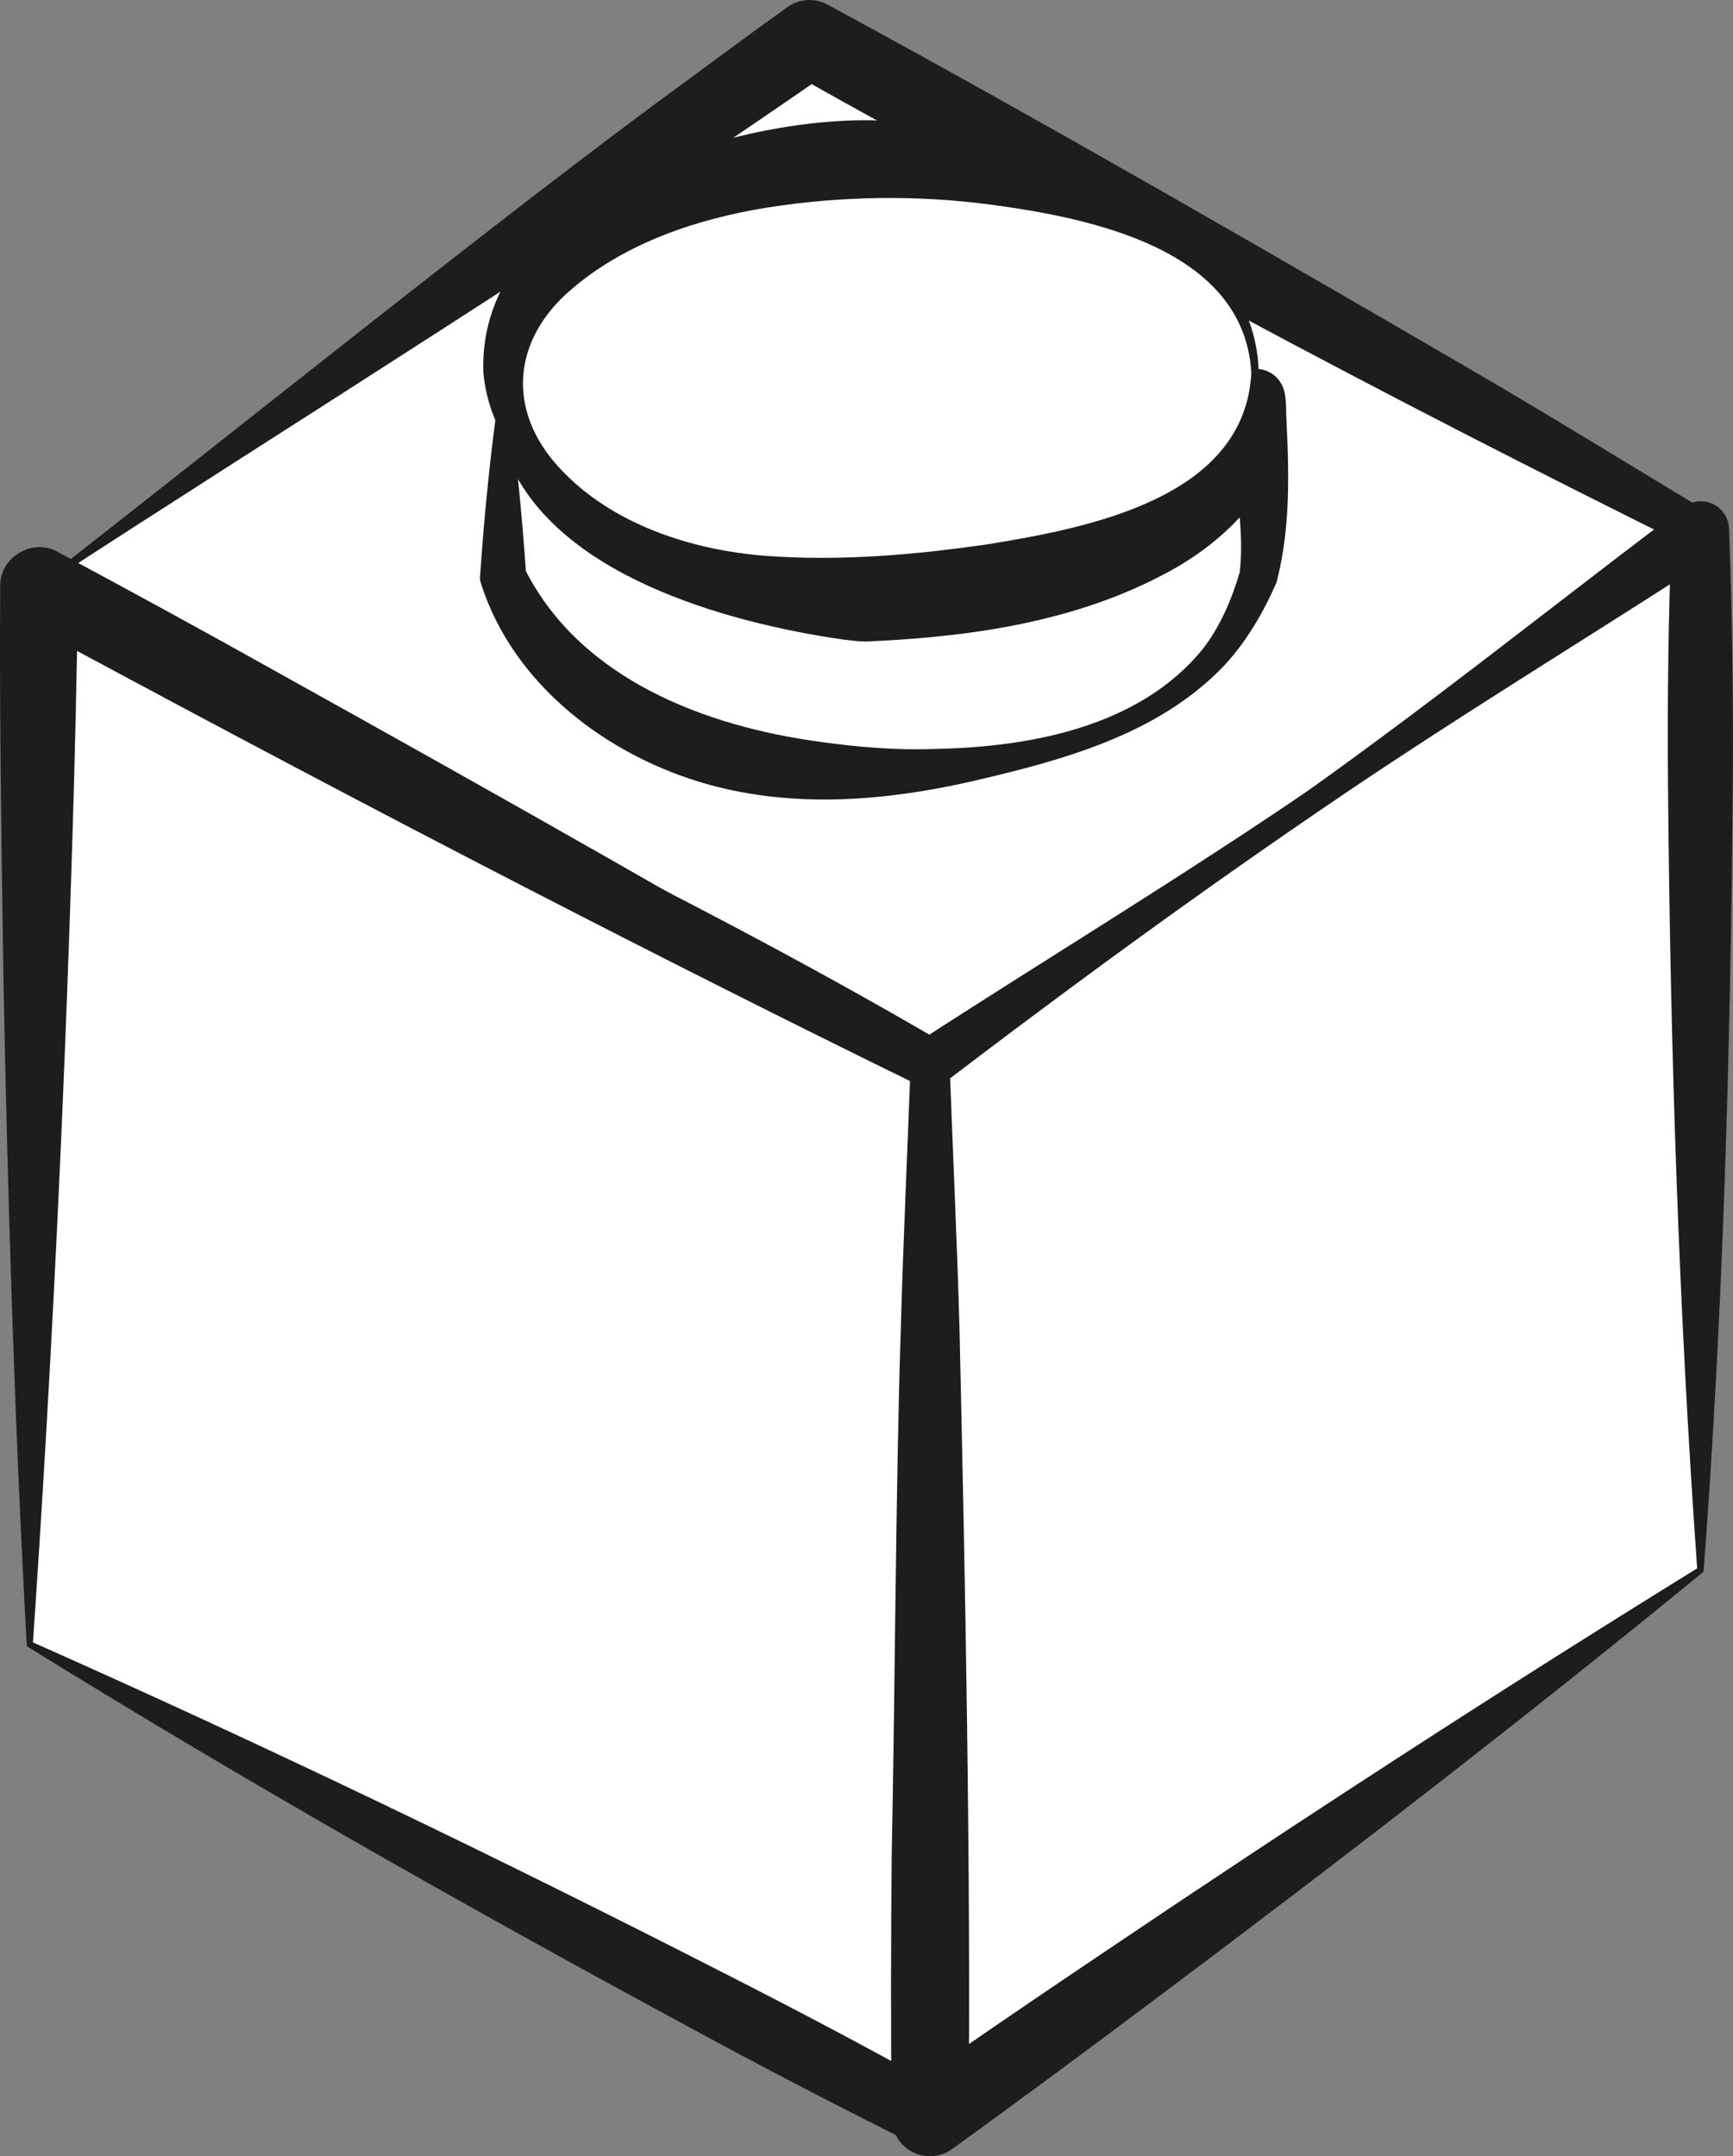
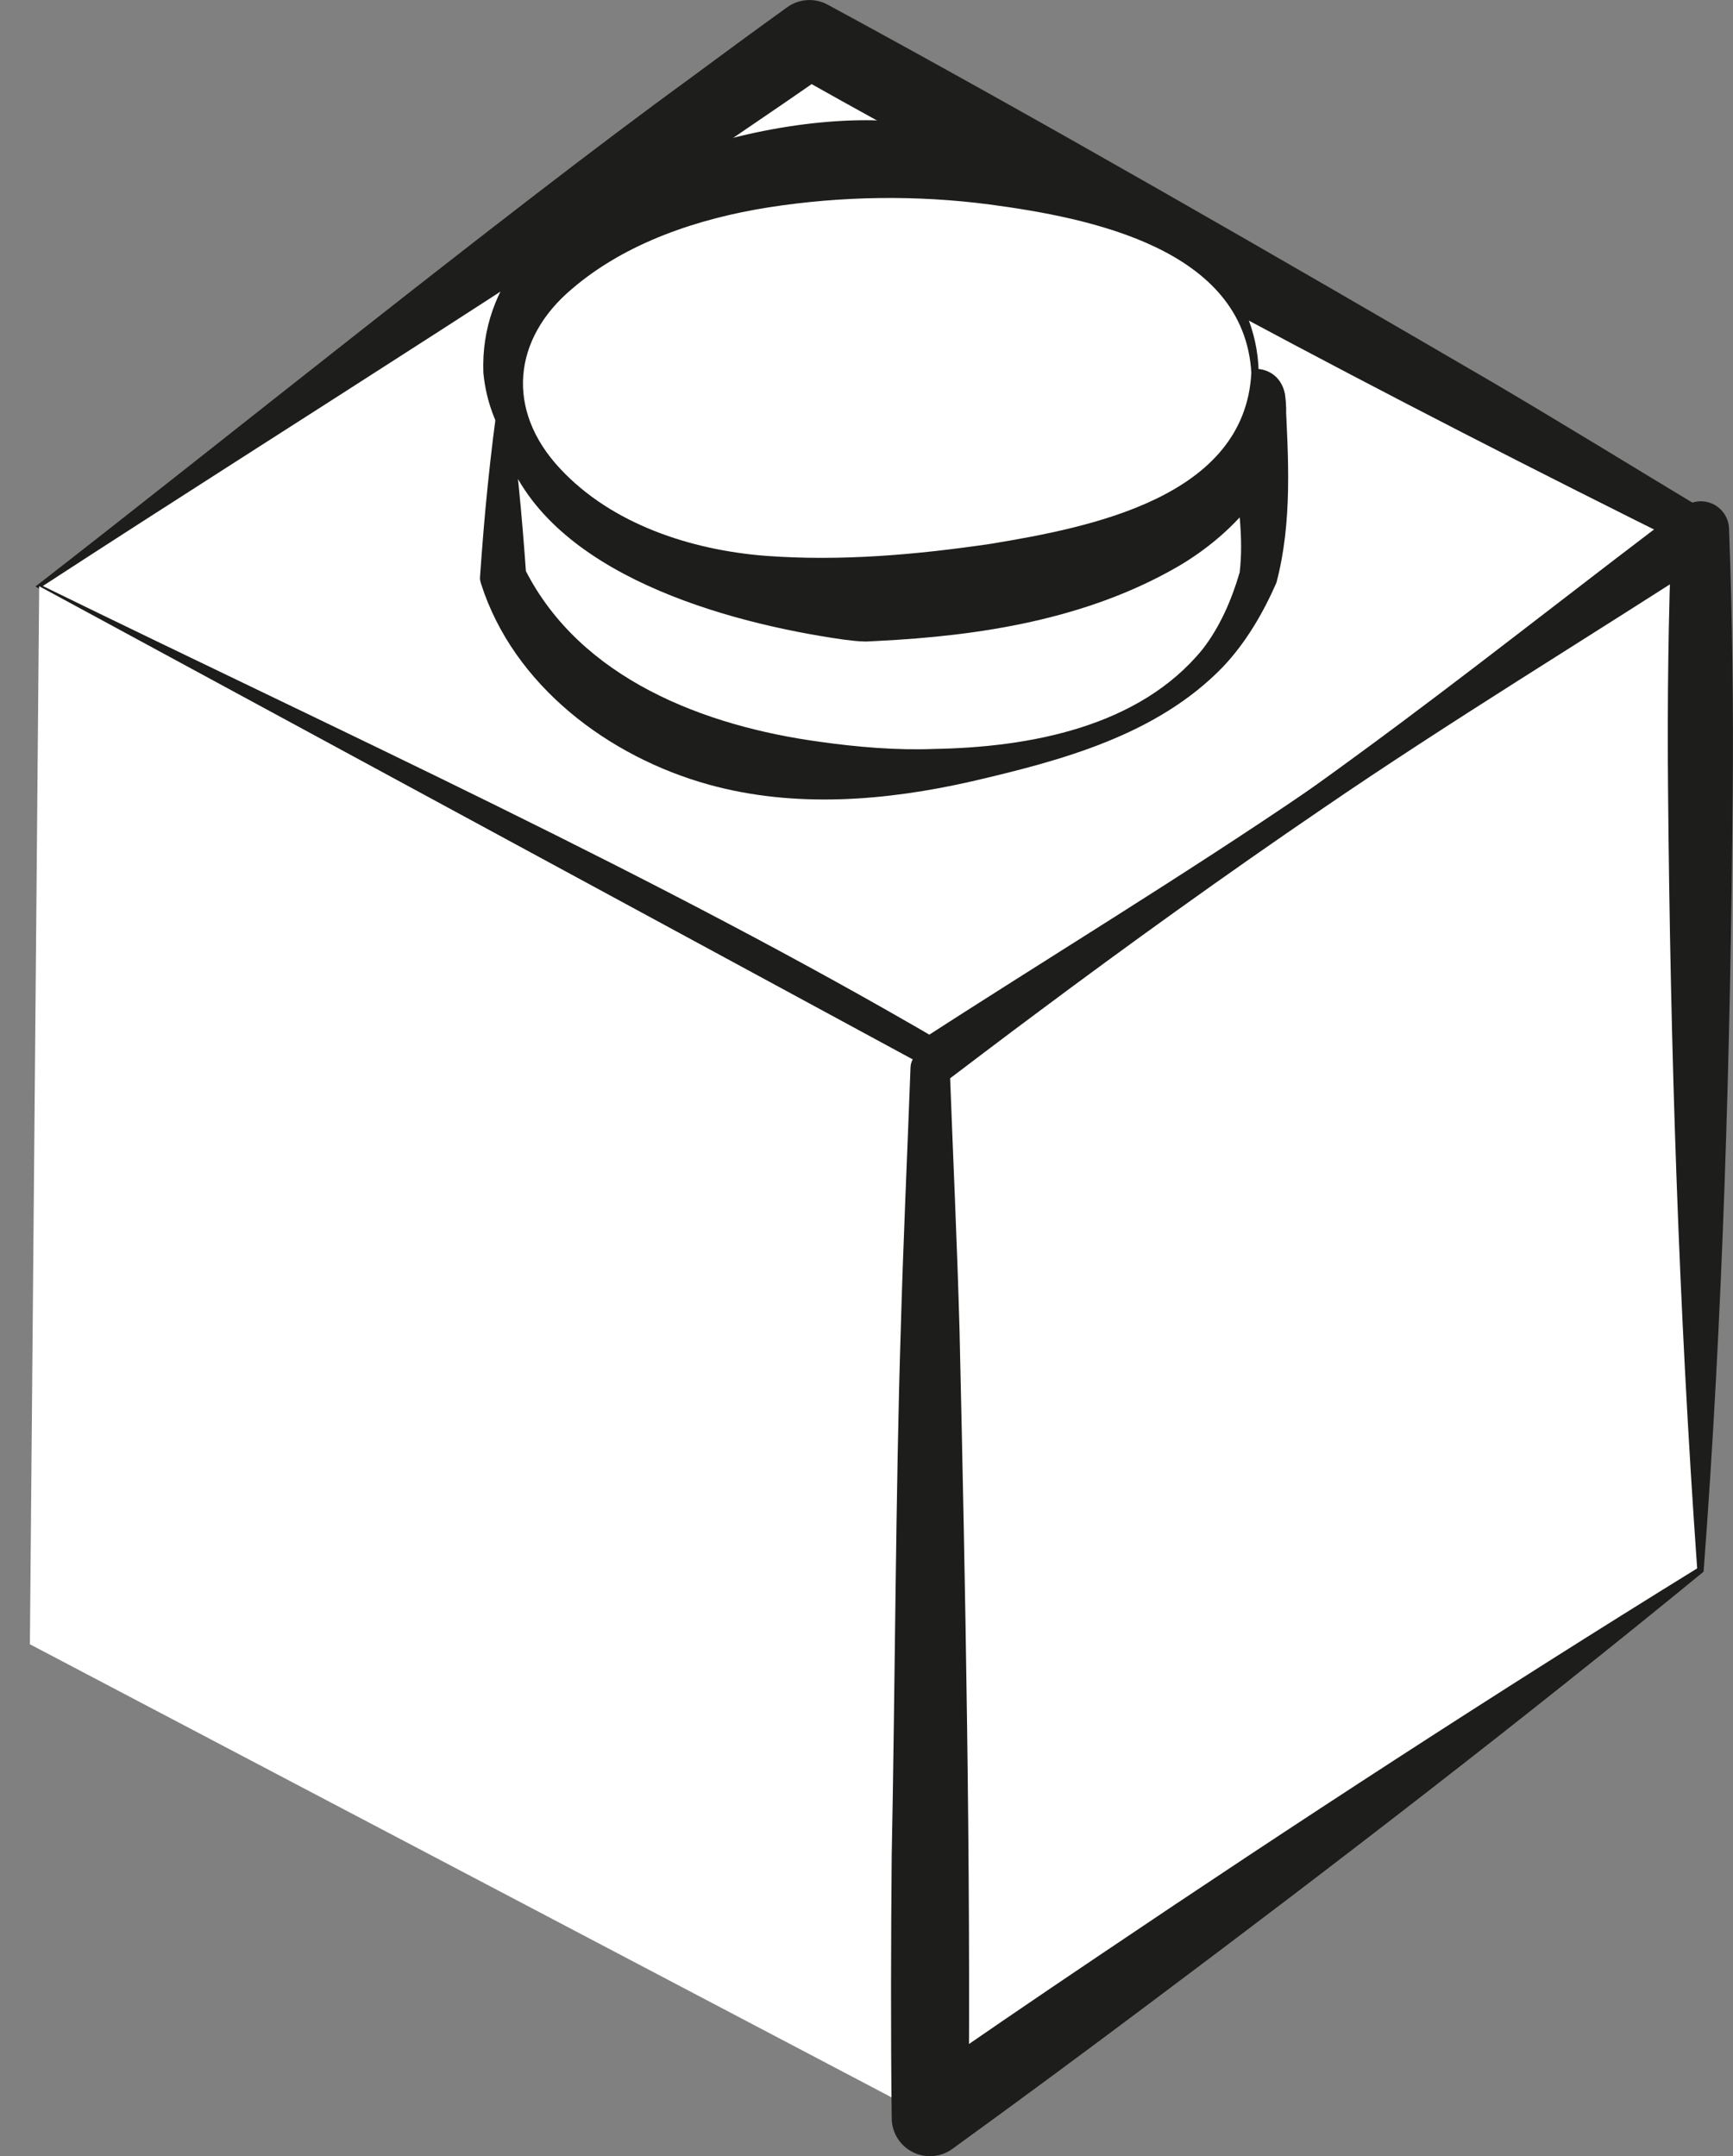
<svg xmlns="http://www.w3.org/2000/svg" id="Capa_1" viewBox="0 0 253.37 315.22">
  <rect x="0" y="0" width="253.37" height="315.22" fill="#808080" stroke="none" />
  <defs>
    <style>.cls-1{fill:#fff;}.cls-2{fill:#1d1d1b;}</style>
  </defs>
  <polygon class="cls-1" points="5.73 85.7 135.98 156.25 248.6 77.56 118.35 5.64 5.73 85.7" />
  <path class="cls-2" d="m6.26,85.67c43.63,21.35,89.98,42.36,131.76,66.84,0,0-4.48.25-4.48.25,18.9-12.25,39.16-24.52,57.79-37.23,18.87-12.82,37.48-26.5,55.62-40.33,0,0,.26,4.89.26,4.89-22.23-11.03-44.32-22.32-66.18-34.05-19.4-10.21-46.59-24.81-65.41-35.45,0,0,5.99-.34,5.99-.34C85.37,35.55,43.43,61.47,6.26,85.67h0Zm-1.06.06C31.61,65.25,74.13,30.9,100.66,11.62c4.79-3.55,9.59-7.08,14.43-10.56,1.82-1.31,4.15-1.37,5.99-.34,31.44,17.04,66.15,37.11,97.04,55.11,10.69,6.29,21.26,12.81,31.89,19.21,1.9.93,2.08,3.77.26,4.89-19.23,12.28-38.47,25.06-57,38.37-18.35,13.12-36.81,27.93-54.83,41.47-1.35,1.01-3.1,1.04-4.48.25-11.34-5.62-22.62-11.63-33.71-17.85-31.21-17.32-64.43-37.84-95.04-56.42h0Z" />
  <polygon class="cls-1" points="4.37 240.38 135.98 309.58 135.98 156.25 5.73 85.7 4.37 240.38" />
-   <path class="cls-2" d="m4.83,240.11c34.36,15.27,67.68,31.3,100.99,48.33,10.87,5.53,21.62,11.2,32.26,17.16,0,0-6.59,3.98-6.59,3.98.62-25.17,2.39-51.52,2.76-76.66.4-25.56-.16-51.12-1.16-76.66,0,0,1.52,2.55,1.52,2.55C90.3,137.12,46.39,114.15,3.01,90.71c0,0,8.41-4.96,8.41-4.96-.19,12.64-.46,25.28-.87,37.97-1.21,38.79-3.08,77.57-5.73,116.39h0Zm-.91.55c-1.75-31.66-2.76-64.17-3.39-96.02C.25,125.61-.11,104.61.03,85.65c-.09-4.2,4.8-7.07,8.41-4.96,10.87,5.85,21.72,11.75,32.48,17.79,32.23,17.93,64.78,36.24,96.44,55.23.97.5,1.57,1.51,1.52,2.55-.47,12.78-.93,25.55-1.11,38.33-.48,25.57-.02,51.12,1.23,76.66,0,0,.84,19.17.84,19.17.21,6.39.5,12.78.63,19.17.05,2.45-1.89,4.48-4.35,4.53-.82.02-1.56-.18-2.24-.55-11.29-5.58-22.48-11.43-33.54-17.44-32.55-17.59-65.12-36.06-96.43-55.47h0Z" />
  <polygon class="cls-1" points="248.6 229.52 248.6 77.56 135.98 156.25 135.98 309.58 248.6 229.52" />
  <path class="cls-2" d="m248.13,229.28c-2.71-38.2-3.93-76.15-4.26-114.29-.11-12.49.05-24.93.53-37.43l6.61,3.45c-19.22,12.46-38.85,24.33-57.76,37.28-14.06,9.58-28.25,19.78-41.9,29.98-4.6,3.41-9.15,6.89-13.72,10.34l1.23-2.35c.47,12.78,1.08,25.55,1.43,38.33.84,36.84,1.65,78.15,1.32,114.99,0,0-8.87-4.58-8.87-4.58,9.27-6.46,18.61-12.84,28.03-19.17,28.72-19.37,57.78-38.27,87.37-56.55h0Zm.94.49c-26.36,21.6-54.15,43.02-81.56,63.53-9.35,7.01-18.78,13.98-28.28,20.86-2.5,1.81-5.99,1.25-7.8-1.25-.73-1.01-1.07-2.17-1.06-3.33-.15-12.78-.11-25.55,0-38.33.47-22.72.59-54.3,1.32-76.66.35-12.85.96-25.69,1.43-38.54.03-.9.52-1.68,1.22-2.14,4.81-3.11,9.65-6.18,14.43-9.33,19.12-12.48,38.14-25.53,56.42-39.19,13.77-10.28,27.26-20.96,41-31.28,1.83-1.37,4.41-1,5.78.83.59.79.84,1.69.83,2.62.48,12.83.64,25.71.53,38.55-.33,37.73-1.42,76.16-4.26,113.66h0Z" />
  <path class="cls-1" d="m73.57,57.2v27.14s9.95,30.76,58.34,28.49c44.32-3.17,48.85-21.71,51.56-27.14s0-27.14,0-27.14c0,0,4.07,25.78-56.99,29.85-2.71,0-52.92-4.07-52.92-31.21Z" />
  <path class="cls-2" d="m74.1,57.2c1.39,9.02,2.21,18.06,2.85,27.14,0,0-.16-1.04-.16-1.04,8.09,15.97,26.25,22.87,43.11,25.15,5.36.76,11.23,1.26,16.67,1.04,13.95-.24,29.97-3.2,39.23-14.55,2.54-3.25,4.27-7.24,5.44-11.25.59-4.92-.18-10.02-.78-15.01-.4-3.19-.91-6.44-1.43-9.56-.83-5.85,7.68-7.33,8.84-1.5,1.53,11-7.18,20.36-15.96,25.38-13.22,7.54-28.6,9.96-43.58,10.7-.35.01-1.38.08-1.73.09-1.25-.02-2.2-.16-3.31-.29-17.02-2.44-42.83-9.5-49.36-27.34-.99-2.93-1.26-6.03-.88-8.95,0,0,1.06,0,1.06,0h0Zm0,0c2.69,20.61,35.56,24.86,52.21,25.83,15.03-1.77,46.86-4.95,52.27-21.32.23-.81.39-1.59.43-2.4,0-.05,0-.24.03-.05,0,0,8.88-1.26,8.88-1.26.44,9,1.05,18.25-1.3,27.18-1.93,4.42-4.49,8.81-7.84,12.33-9.66,9.99-23.64,13.68-36.66,16.71-12.56,2.87-25.9,3.97-38.47.49-14.65-4.05-28.54-14.46-33.31-29.34-.1-.33-.21-.7-.16-1.04.32-4.52.68-9.05,1.15-13.57.47-4.52,1-9.05,1.7-13.57h1.06Z" />
  <ellipse class="cls-1" cx="128.52" cy="54.49" rx="54.95" ry="31.21" />
  <path class="cls-2" d="m184.01,54.49c-.29,12.34-10.49,21.81-20.5,27.78-15.94,9.28-35.38,9.84-52.66,4.75-15.53-4.73-38.44-13.92-40.18-32.53-.97-26.08,36.74-37.63,57.86-36.88,12.15.18,24.5,2.68,35.04,8.97,9.99,6.03,20.28,15.53,20.45,27.91h0Zm-1.06,0c-1.07-18.17-23.61-22.64-38.22-24.59-10.71-1.41-21.68-1.25-32.33.41-10.29,1.62-20.9,5.16-28.77,11.92-8.66,7.27-9.75,17.7-1.76,26.26,7.58,8.15,19.13,11.91,30.05,12.77,11.02.82,22.05-.16,32.89-1.75,14.54-2.4,37.21-6.76,38.14-25.02h0Z" />
</svg>